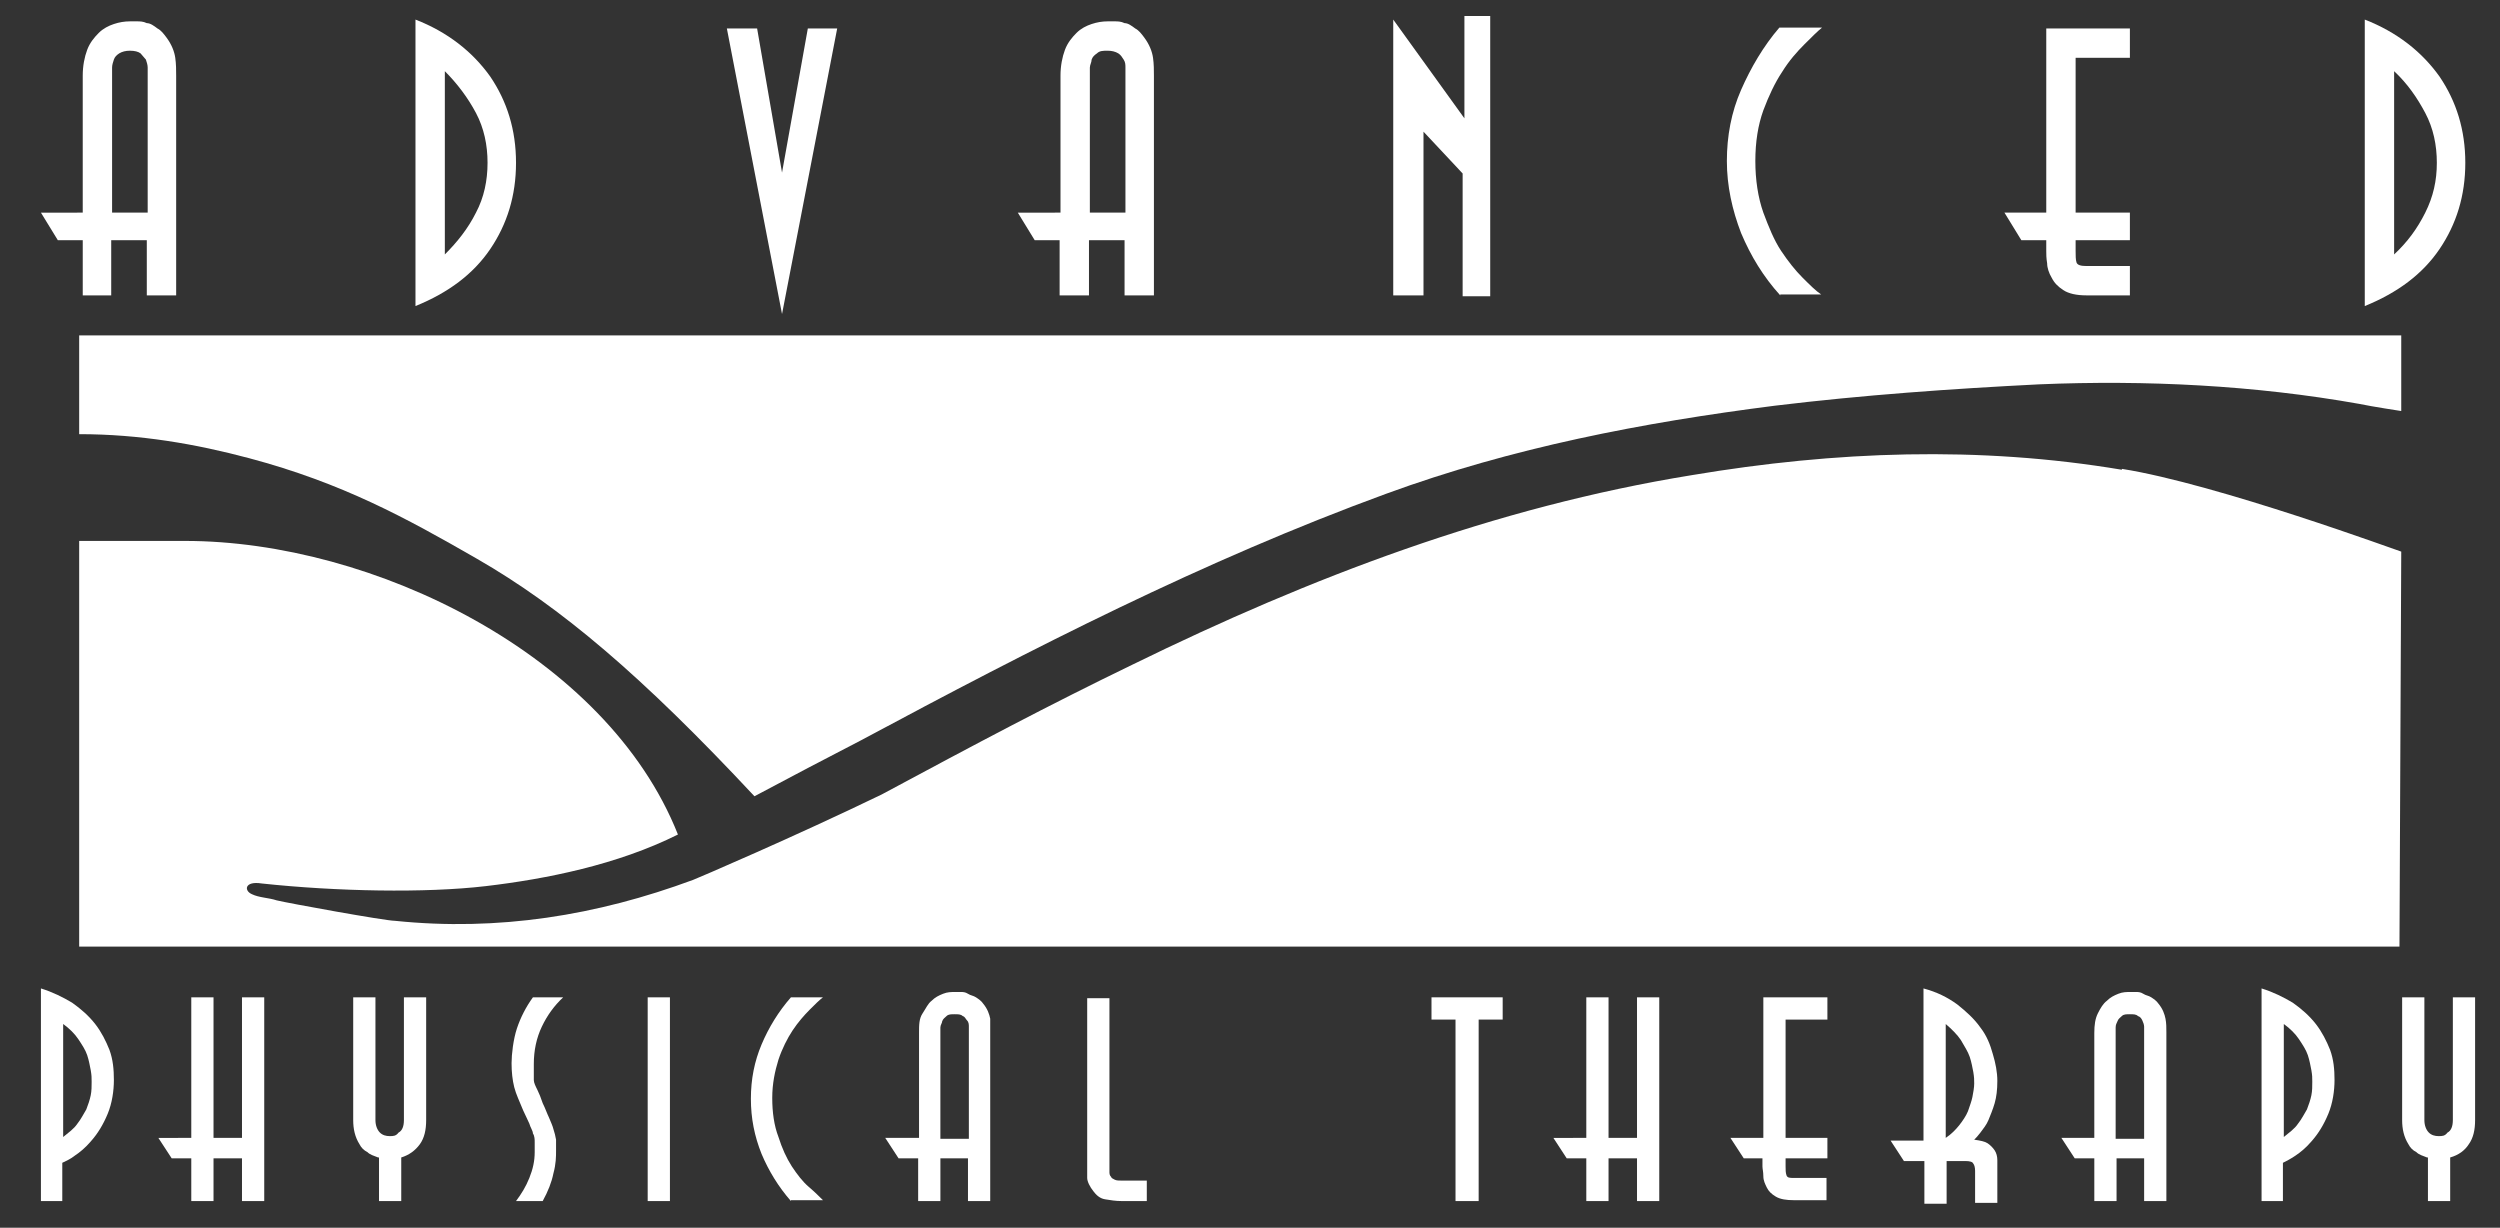
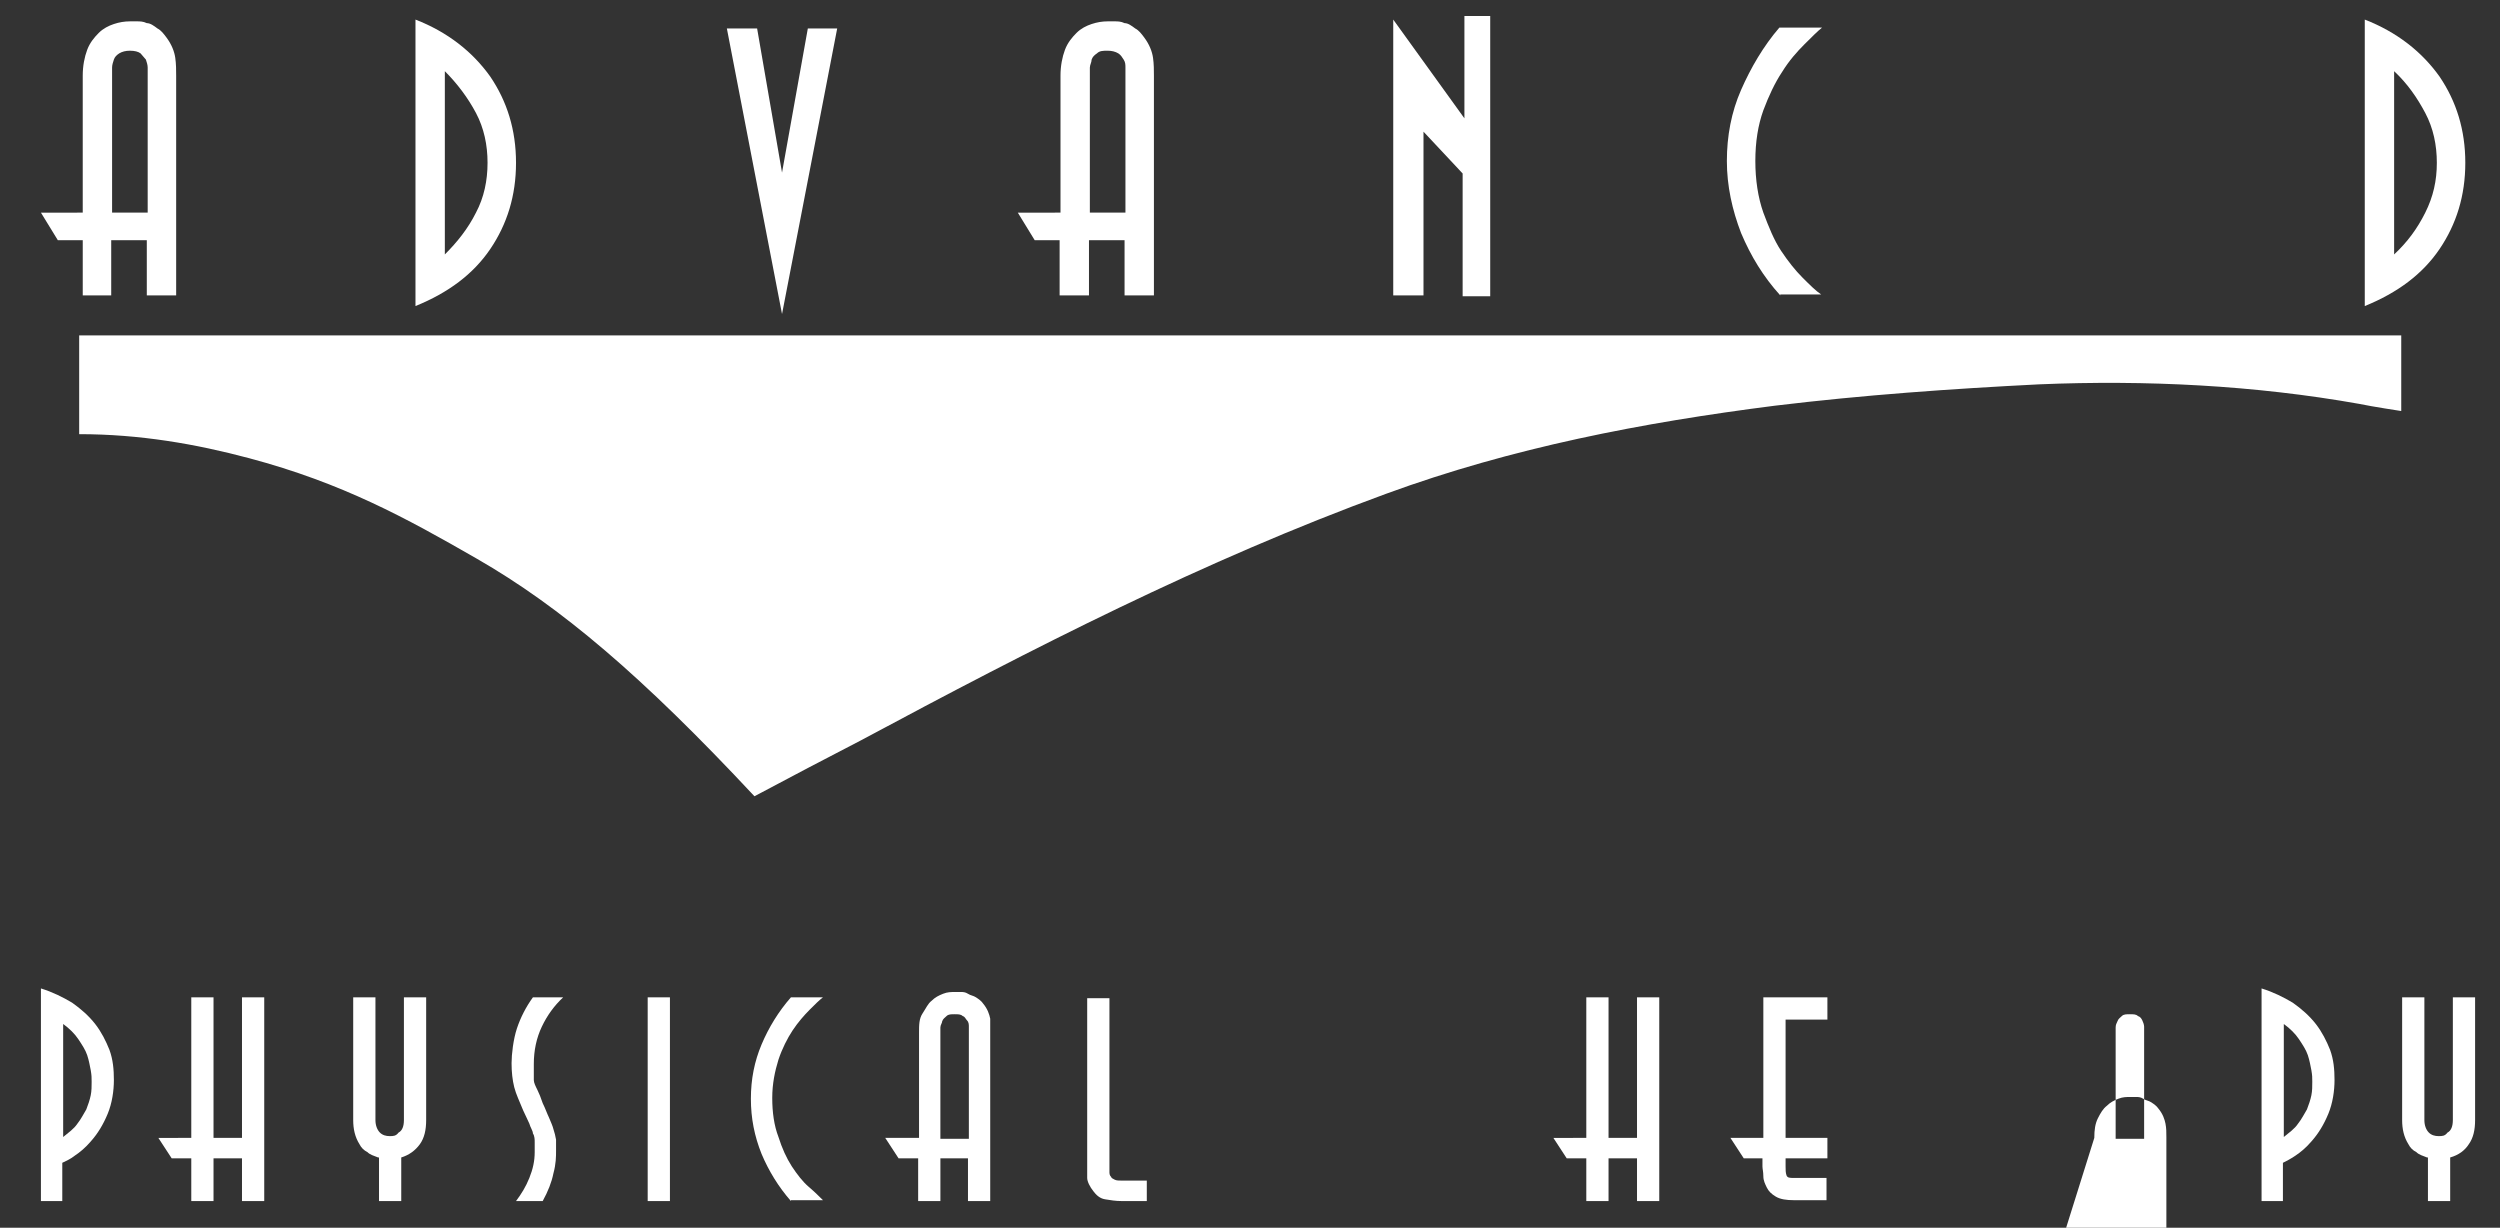
<svg xmlns="http://www.w3.org/2000/svg" version="1.2" viewBox="0 0 281 138" width="281" height="138">
  <rect x="0" y="0" width="281" height="138" fill="#333333" stroke="none" />
  <title>logo</title>
  <style>
		.s0 { fill: #FFF } 
		.s1 { fill: #FFF } 
		.s2 { fill: #FFF } 
	</style>
  <path class="s0" d="m8.9 48.8v-11.1h261v8.5c0 0-3.3-0.5-4.7-0.8-11.8-2.1-24-2.7-36-2.2-9.9 0.5-19.8 1.2-29.7 2.4-14.9 1.9-29.5 4.7-43.7 9.9-20.5 7.5-39.8 17.4-59 27.7q-6 3.1-12 6.3c-12.6-13.5-21.8-21.3-31.2-26.7-8-4.6-15.1-8.5-25.6-11.3-6-1.6-12.3-2.7-19.1-2.7z" />
-   <path class="s1" d="m238.5 52.8c-16.1-2.7-32.2-2.1-48.3 0.6-22.2 3.6-42.9 11.5-62.9 21.3-9.5 4.6-17.4 8.8-28.2 14.6-9.7 4.7-20.9 9.5-21.2 9.6-10.8 4-21.9 5.8-33.5 4.6-1.1 0-12.1-2-13.3-2.3-0.9-0.3-2-0.3-2.8-0.7-0.9-0.4-0.8-1.5 1.1-1.2 8.4 0.9 18.4 1.1 25.2 0.3 6.8-0.8 14.8-2.4 21.6-5.8-8-20.2-34.3-33-55.4-33-21.1 0-11.4 0-11.9 0v45.6h260.8l0.2-44.4c-0.1 0-20.7-7.6-31.4-9.3z" />
  <path class="s2" d="m9.3 23.9v-15.4c0-1.1 0.2-2.1 0.5-2.9 0.3-0.8 0.8-1.4 1.3-1.9 0.5-0.5 1.1-0.8 1.7-1q0.9-0.3 1.8-0.3h0.8c0.3 0 0.7 0 1.1 0.2 0.4 0 0.8 0.3 1.2 0.6 0.4 0.2 0.7 0.6 1 1 0.6 0.8 0.9 1.6 1 2.3 0.1 0.7 0.1 1.4 0.1 2v24.7h-3.3v-6.2h-4v6.2h-3.2v-6.2h-2.8l-1.9-3.1zm7.3 0v-16.3c0-0.3-0.1-0.6-0.2-0.9-0.2-0.2-0.4-0.5-0.6-0.7q-0.4-0.3-1.2-0.3-0.7 0-1.2 0.3c-0.3 0.2-0.5 0.4-0.6 0.7-0.1 0.3-0.2 0.6-0.2 0.9v16.3z" />
  <path class="s2" d="m46.7 2.2c3.6 1.4 6.4 3.6 8.4 6.4 1.9 2.8 2.9 6 2.9 9.7 0 3.7-1 6.9-2.9 9.7-1.9 2.8-4.7 4.9-8.4 6.4zm3.3 26.4c1.4-1.4 2.6-2.9 3.5-4.7 0.9-1.7 1.3-3.6 1.3-5.6 0-2-0.4-3.9-1.3-5.6-0.9-1.7-2.1-3.3-3.5-4.7z" />
  <path class="s2" d="m87.9 35.3l-6.2-32.1h3.4l2.8 16.2 2.9-16.2h3.3z" />
  <path class="s2" d="m119.2 23.9v-15.4c0-1.1 0.2-2.1 0.5-2.9 0.3-0.8 0.8-1.4 1.3-1.9 0.5-0.5 1.1-0.8 1.7-1q0.9-0.3 1.8-0.3h0.8c0.3 0 0.7 0 1.1 0.2 0.4 0 0.8 0.3 1.2 0.6 0.4 0.2 0.7 0.6 1 1 0.6 0.8 0.9 1.6 1 2.3 0.1 0.7 0.1 1.4 0.1 2v24.7h-3.3v-6.2h-4v6.2h-3.3v-6.2h-2.8l-1.9-3.1zm7.3 0v-16.3c0-0.3 0-0.6-0.2-0.9-0.2-0.3-0.3-0.5-0.6-0.7q-0.5-0.3-1.2-0.3c-0.5 0-0.9 0-1.2 0.3-0.3 0.2-0.5 0.4-0.6 0.7 0 0.3-0.2 0.6-0.2 0.9v16.3z" />
  <path class="s2" d="m200.1 33.2c-1.9-2.1-3.3-4.4-4.4-7-1-2.6-1.6-5.3-1.6-8.1 0-2.8 0.5-5.5 1.6-8 1.1-2.5 2.5-4.9 4.3-7h4.8c-0.5 0.4-1.1 1-2 1.9-0.8 0.8-1.7 1.8-2.5 3.1-0.8 1.2-1.5 2.7-2.1 4.3q-0.9 2.5-0.9 5.7c0 2.1 0.3 4.1 0.9 5.8 0.6 1.6 1.2 3.1 2 4.3q1.2 1.8 2.4 3c0.8 0.8 1.5 1.5 2.1 1.9h-4.6z" />
-   <path class="s2" d="m230 23.9v-20.7h9.4v3.3h-6.1v17.4h6.1v3.1h-6.1v1.2c0 0.5 0 1 0.1 1.3 0.1 0.3 0.5 0.4 1.1 0.4h4.9v3.3h-4.9c-1.1 0-2-0.2-2.6-0.6-0.6-0.4-1-0.8-1.3-1.4-0.3-0.5-0.5-1.1-0.5-1.6-0.1-0.6-0.1-1-0.1-1.4v-1.2h-2.8l-1.9-3.1z" />
  <path class="s2" d="m265.8 2.2c3.6 1.4 6.4 3.6 8.4 6.4 1.9 2.8 2.9 6 2.9 9.7 0 3.7-1 6.9-2.9 9.7-1.9 2.8-4.7 4.9-8.4 6.4zm3.3 26.4c1.5-1.4 2.6-2.9 3.5-4.7 0.9-1.8 1.3-3.6 1.3-5.6 0-2-0.4-3.9-1.3-5.6-0.9-1.7-2-3.3-3.5-4.7z" />
  <path class="s2" d="m156.6 33.2v-31l8 11.1v-11.5h2.9v31.5h-3.1v-13.8l-4.4-4.7v18.4z" />
  <g>
    <path class="s2" d="m4.6 135v-23.9c1.3 0.4 2.5 1 3.5 1.6 1 0.7 1.9 1.5 2.6 2.4 0.7 0.9 1.2 1.9 1.6 2.9 0.4 1.1 0.5 2.2 0.5 3.4 0 1.2-0.2 2.6-0.7 3.8-0.5 1.2-1.1 2.2-1.9 3.1-0.6 0.7-1.2 1.2-1.8 1.6-0.5 0.4-1 0.6-1.4 0.8v4.3zm2.5-7.2c0.6-0.5 1.2-0.9 1.6-1.5 0.4-0.5 0.7-1.1 1-1.6 0.2-0.5 0.4-1.1 0.5-1.6 0.1-0.5 0.1-1 0.1-1.5 0-0.5 0-0.7-0.1-1.3-0.1-0.5-0.2-1.1-0.4-1.7-0.2-0.6-0.6-1.2-1-1.8-0.4-0.6-1-1.2-1.7-1.7z" />
    <path class="s2" d="m21.5 127.9v-15.8h2.5v15.8h3.2v-15.8h2.5v22.9h-2.5v-4.8h-3.2v4.8h-2.5v-4.8h-2.2l-1.5-2.3z" />
    <path class="s2" d="m42.5 130.1c-0.5-0.2-0.9-0.3-1.2-0.6q-0.6-0.3-0.9-0.9c-0.5-0.8-0.7-1.7-0.7-2.7v-13.8h2.5v13.8c0 0.6 0.2 1.1 0.5 1.4 0.3 0.3 0.7 0.4 1.1 0.4 0.4 0 0.7 0 1-0.4 0.4-0.2 0.6-0.7 0.6-1.4v-13.8h2.5v13.8c0 1.1-0.2 2-0.7 2.7q-0.8 1.1-2.1 1.5v4.9h-2.5v-4.9z" />
    <path class="s2" d="m58 135c0.6-0.8 1.1-1.6 1.5-2.6 0.4-1 0.6-1.9 0.6-2.9 0-1 0-0.8 0-1.1 0-0.3 0-0.7-0.2-1 0-0.3-0.3-0.7-0.4-1.1-0.2-0.4-0.4-0.9-0.7-1.5-0.4-1-0.8-1.8-1-2.6q-0.3-1.2-0.3-2.7c0-1 0.2-2.7 0.6-3.9 0.4-1.2 1-2.4 1.8-3.5h3.4q-1.5 1.4-2.4 3.3-0.9 1.9-0.9 4.2v0.9q0 0.5 0 0.9c0 0.3 0.2 0.7 0.4 1.1q0.3 0.6 0.6 1.5c0.3 0.6 0.5 1.2 0.7 1.6 0.2 0.5 0.4 0.9 0.5 1.3q0.2 0.6 0.3 1.2 0 0.6 0 1.2c0 0.7 0 1.5-0.3 2.6-0.2 1-0.6 2-1.2 3.1h-3.1z" />
    <path class="s2" d="m72.8 112.1h2.5v22.9h-2.5z" />
    <path class="s2" d="m88.9 135c-1.4-1.6-2.5-3.4-3.3-5.3-0.8-2-1.2-4-1.2-6.2 0-2.2 0.4-4.2 1.2-6.1 0.8-1.9 1.9-3.7 3.3-5.3h3.6c-0.4 0.3-0.9 0.8-1.5 1.4-0.6 0.6-1.3 1.4-1.9 2.3-0.6 0.9-1.2 2.1-1.6 3.3-0.4 1.3-0.7 2.7-0.7 4.3 0 1.6 0.2 3.1 0.7 4.4q0.6 1.9 1.5 3.3c0.6 0.9 1.2 1.7 1.9 2.3 0.7 0.6 1.2 1.1 1.6 1.5h-3.6z" />
    <path class="s2" d="m103.3 127.9v-11.8c0-0.9 0-1.6 0.4-2.2 0.4-0.6 0.6-1.1 1-1.4 0.4-0.4 0.8-0.6 1.3-0.8 0.5-0.2 0.9-0.2 1.4-0.2h0.6c0.2 0 0.5 0 0.8 0.2 0.3 0.2 0.6 0.2 0.9 0.4 0.3 0.2 0.6 0.4 0.8 0.7 0.5 0.6 0.7 1.2 0.8 1.7q0 0.8 0 1.5v19h-2.5v-4.8h-3.1v4.8h-2.5v-4.8h-2.2l-1.5-2.3h3.7zm5.6 0v-12.5c0-0.2 0-0.5-0.2-0.7-0.2-0.2-0.2-0.4-0.5-0.5-0.2-0.2-0.5-0.2-0.9-0.2-0.4 0-0.7 0-0.9 0.2-0.2 0.2-0.4 0.3-0.5 0.6 0 0.2-0.2 0.4-0.2 0.7v12.5h3.2z" />
    <path class="s2" d="m128.9 135h-2.8c-0.7 0-1.3-0.1-1.9-0.2-0.6-0.1-1-0.5-1.3-0.9-0.4-0.5-0.7-1.1-0.7-1.5 0-0.5 0-1 0-1.6v-18.6h2.5v19.5c0 0.2 0 0.4 0.2 0.6 0 0.1 0.2 0.2 0.4 0.3 0.2 0.1 0.5 0.1 0.8 0.1h2.8v2.3h0.1z" />
-     <path class="s2" d="m163.6 135v-20.4h-2.7v-2.5h8v2.5h-2.7v20.4z" />
    <path class="s2" d="m178.3 127.9v-15.8h2.5v15.8h3.2v-15.8h2.5v22.9h-2.5v-4.8h-3.2v4.8h-2.5v-4.8h-2.2l-1.5-2.3z" />
    <path class="s2" d="m198.2 127.9v-15.8h7.2v2.5h-4.7v13.3h4.7v2.3h-4.7v0.9c0 0.4 0 0.7 0.1 1 0.1 0.3 0.4 0.3 0.8 0.3h3.7v2.5h-3.7c-0.8 0-1.5-0.1-2-0.4-0.5-0.3-0.8-0.6-1-1-0.2-0.4-0.4-0.8-0.4-1.3 0-0.5-0.1-0.8-0.1-1.1v-0.9h-2.1l-1.5-2.3z" />
-     <path class="s2" d="m216.2 127.9v-16.8c1.5 0.4 2.7 1 3.8 1.8 1 0.8 1.9 1.6 2.6 2.6 0.7 0.9 1.1 1.9 1.4 3 0.3 1 0.5 2 0.5 3 0 1-0.1 1.8-0.3 2.5-0.2 0.7-0.5 1.4-0.7 1.9-0.2 0.5-0.6 1-0.9 1.4-0.3 0.4-0.5 0.6-0.7 0.8 0.7 0.1 1.2 0.2 1.5 0.4 0.3 0.2 0.6 0.5 0.8 0.8 0.2 0.3 0.3 0.7 0.3 1.1v4.8h-2.5v-3.6c0-0.4-0.1-0.7-0.2-0.8q-0.1-0.3-0.9-0.3h-2.1v4.8h-2.5v-4.8h-2.3l-1.5-2.3h3.7zm2.5 0c0.6-0.4 1.1-0.9 1.5-1.4 0.4-0.5 0.8-1.1 1-1.6 0.2-0.6 0.4-1.1 0.5-1.6 0.1-0.5 0.2-1.1 0.2-1.5 0-0.4 0-0.7-0.1-1.3-0.1-0.5-0.2-1.1-0.4-1.7-0.2-0.6-0.6-1.2-1-1.9-0.4-0.6-1-1.2-1.7-1.8z" />
-     <path class="s2" d="m235.4 127.9v-11.8c0-0.9 0.1-1.6 0.4-2.2 0.3-0.6 0.6-1.1 1-1.4 0.4-0.4 0.8-0.6 1.3-0.8 0.5-0.2 0.9-0.2 1.4-0.2h0.6c0.2 0 0.5 0 0.8 0.2 0.3 0.2 0.6 0.2 0.9 0.4 0.3 0.2 0.6 0.4 0.8 0.7 0.5 0.6 0.7 1.2 0.8 1.7 0.1 0.5 0.1 1 0.1 1.5v19h-2.5v-4.8h-3.1v4.8h-2.5v-4.8h-2.2l-1.5-2.3zm5.6 0v-12.5c0-0.2-0.1-0.5-0.2-0.7-0.1-0.2-0.2-0.4-0.5-0.5-0.2-0.2-0.5-0.2-0.9-0.2-0.4 0-0.7 0-0.9 0.2-0.2 0.2-0.4 0.3-0.5 0.6-0.1 0.2-0.2 0.4-0.2 0.7v12.5h3.2z" />
+     <path class="s2" d="m235.4 127.9c0-0.9 0.1-1.6 0.4-2.2 0.3-0.6 0.6-1.1 1-1.4 0.4-0.4 0.8-0.6 1.3-0.8 0.5-0.2 0.9-0.2 1.4-0.2h0.6c0.2 0 0.5 0 0.8 0.2 0.3 0.2 0.6 0.2 0.9 0.4 0.3 0.2 0.6 0.4 0.8 0.7 0.5 0.6 0.7 1.2 0.8 1.7 0.1 0.5 0.1 1 0.1 1.5v19h-2.5v-4.8h-3.1v4.8h-2.5v-4.8h-2.2l-1.5-2.3zm5.6 0v-12.5c0-0.2-0.1-0.5-0.2-0.7-0.1-0.2-0.2-0.4-0.5-0.5-0.2-0.2-0.5-0.2-0.9-0.2-0.4 0-0.7 0-0.9 0.2-0.2 0.2-0.4 0.3-0.5 0.6-0.1 0.2-0.2 0.4-0.2 0.7v12.5h3.2z" />
    <path class="s2" d="m254.2 135v-23.9c1.3 0.4 2.5 1 3.5 1.6 1 0.7 1.9 1.5 2.6 2.4 0.7 0.9 1.2 1.9 1.6 2.9 0.4 1.1 0.5 2.2 0.5 3.4 0 1.2-0.2 2.6-0.7 3.8-0.5 1.2-1.1 2.2-1.9 3.1-0.6 0.7-1.2 1.2-1.8 1.6-0.6 0.4-1 0.6-1.4 0.8v4.3zm2.5-7.2c0.6-0.5 1.2-0.9 1.6-1.5 0.4-0.5 0.7-1.1 1-1.6 0.2-0.5 0.4-1.1 0.5-1.6 0.1-0.5 0.1-1 0.1-1.5 0-0.5 0-0.7-0.1-1.3-0.1-0.5-0.2-1.1-0.4-1.7-0.2-0.6-0.6-1.2-1-1.8-0.4-0.6-1-1.2-1.7-1.7z" />
    <path class="s2" d="m272.8 130.1c-0.5-0.2-0.9-0.3-1.2-0.6q-0.6-0.3-0.9-0.9c-0.5-0.8-0.7-1.7-0.7-2.7v-13.8h2.5v13.8c0 0.6 0.2 1.1 0.5 1.4 0.3 0.3 0.7 0.4 1.1 0.4 0.4 0 0.7 0 1-0.4 0.4-0.2 0.6-0.7 0.6-1.4v-13.8h2.5v13.8c0 1.1-0.2 2-0.7 2.7q-0.7 1.1-2.1 1.5v4.9h-2.5v-4.9z" />
  </g>
</svg>